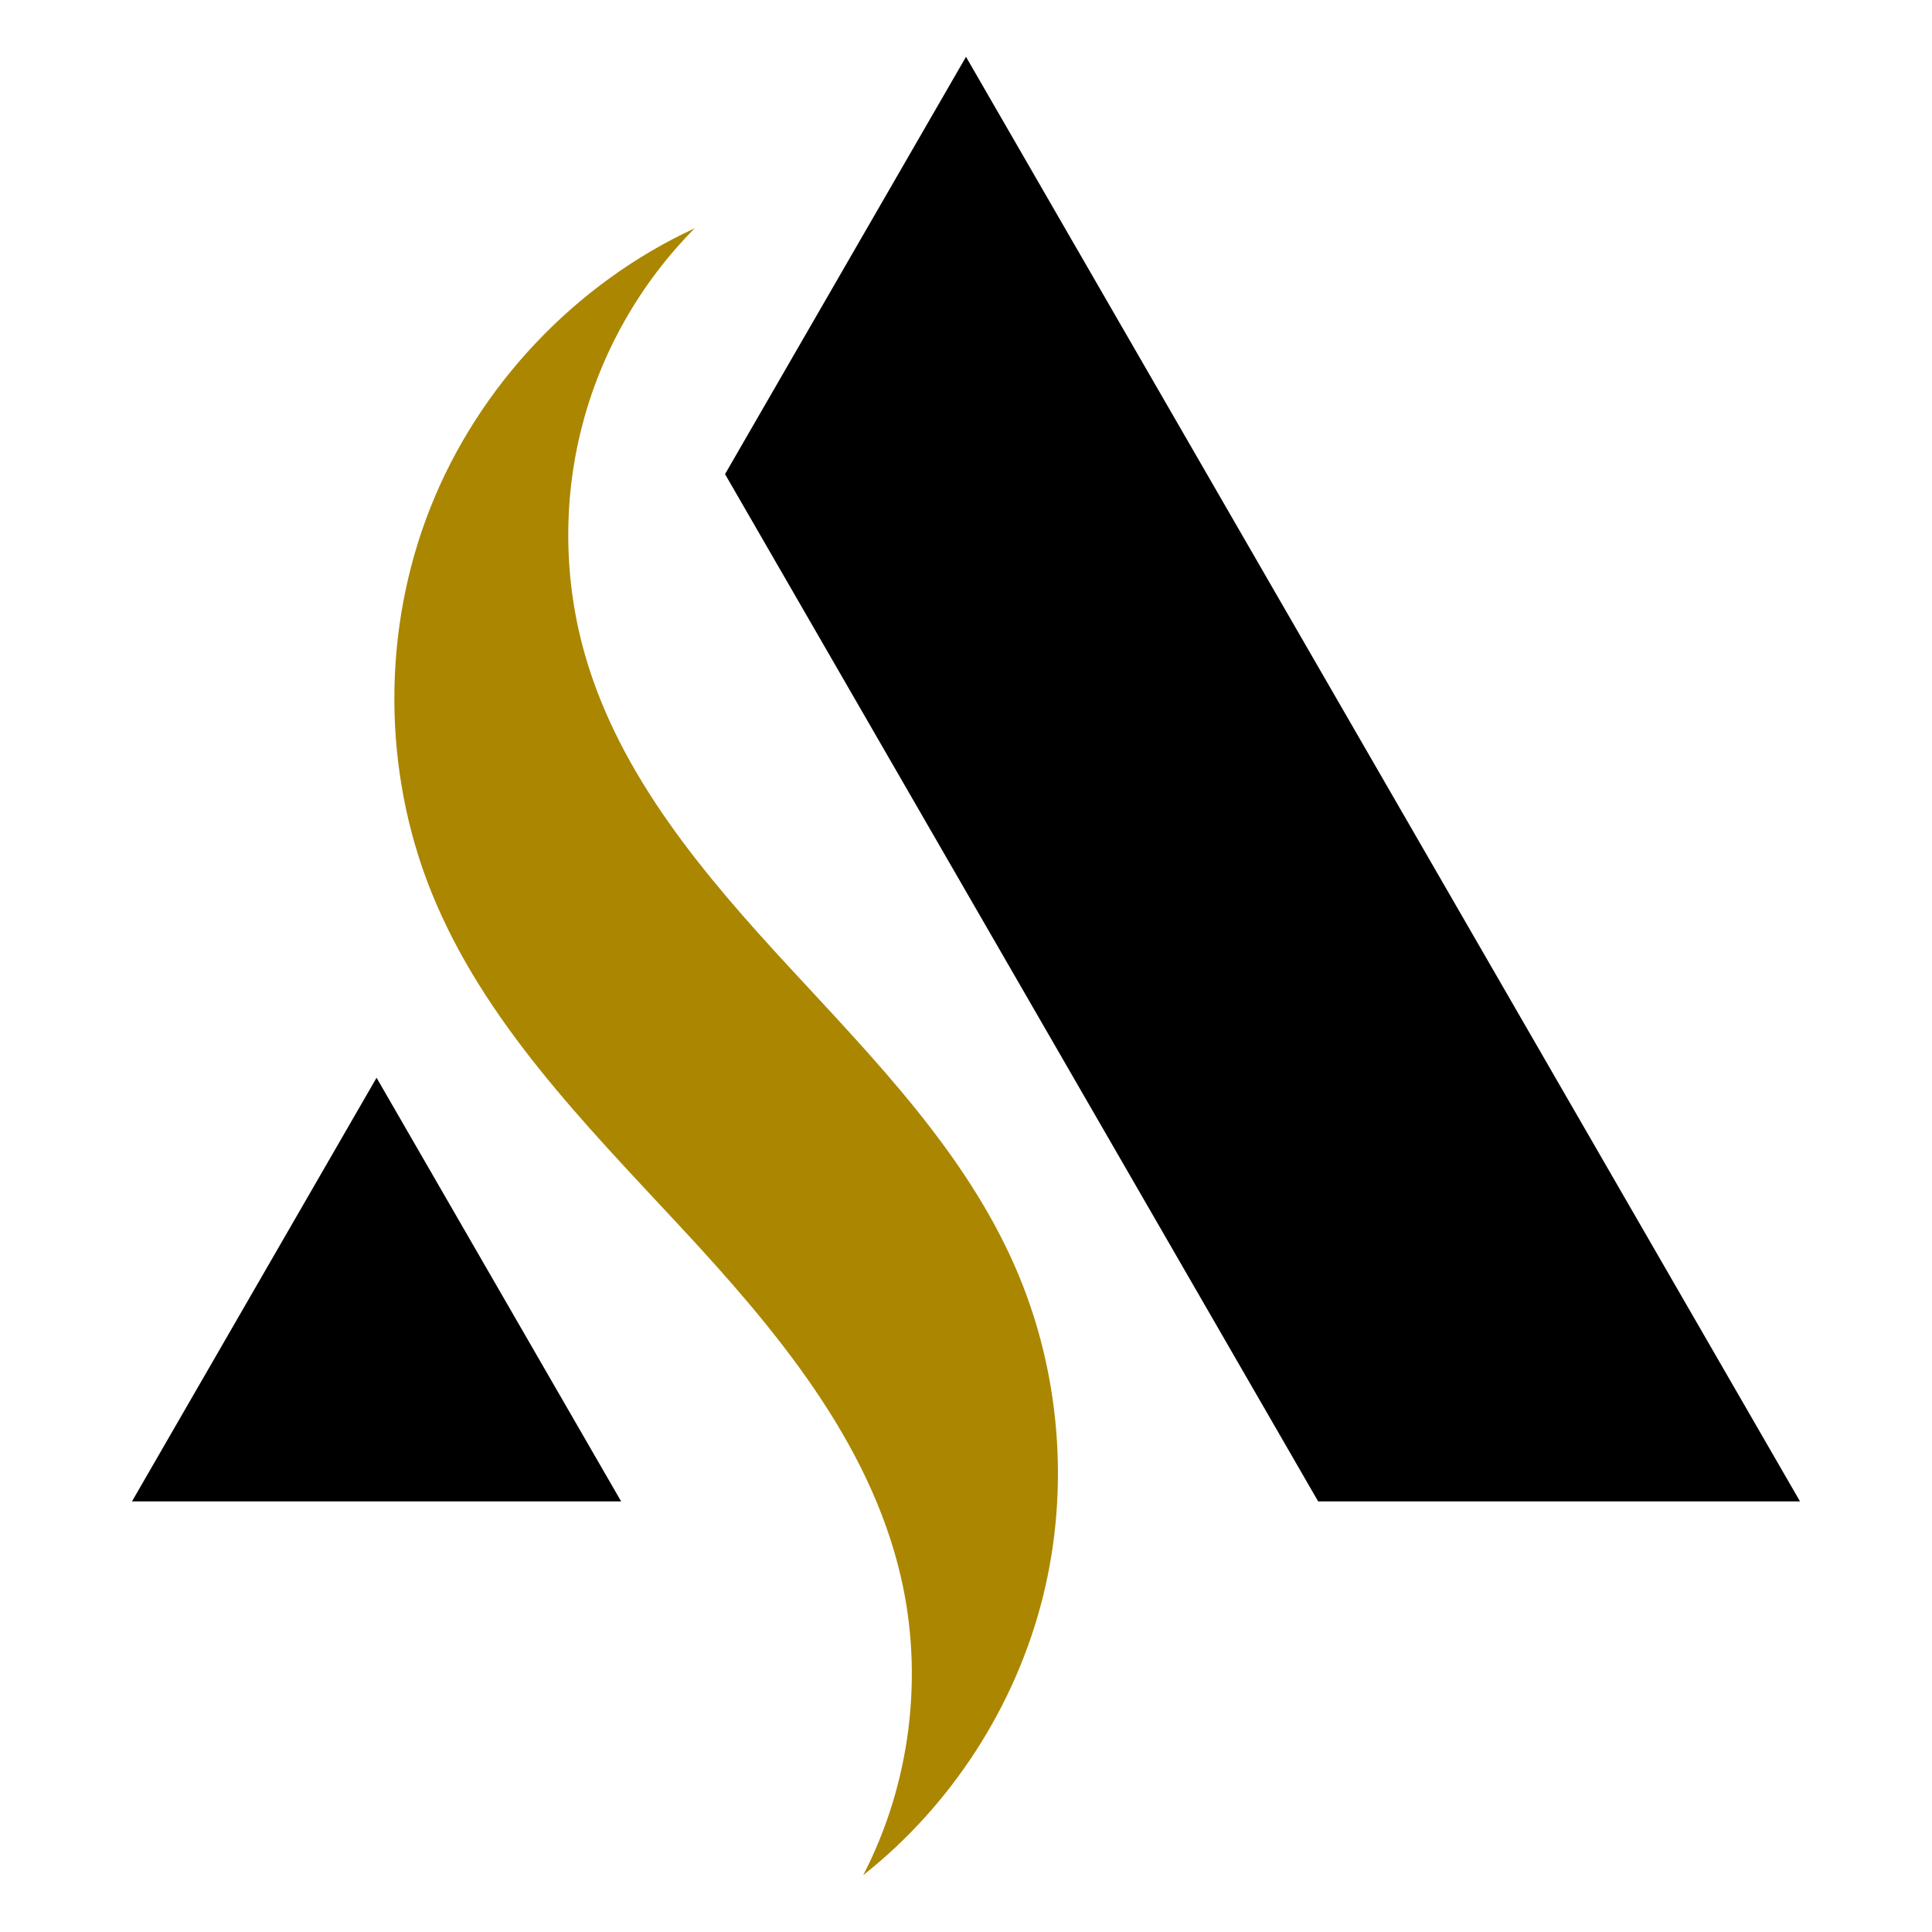
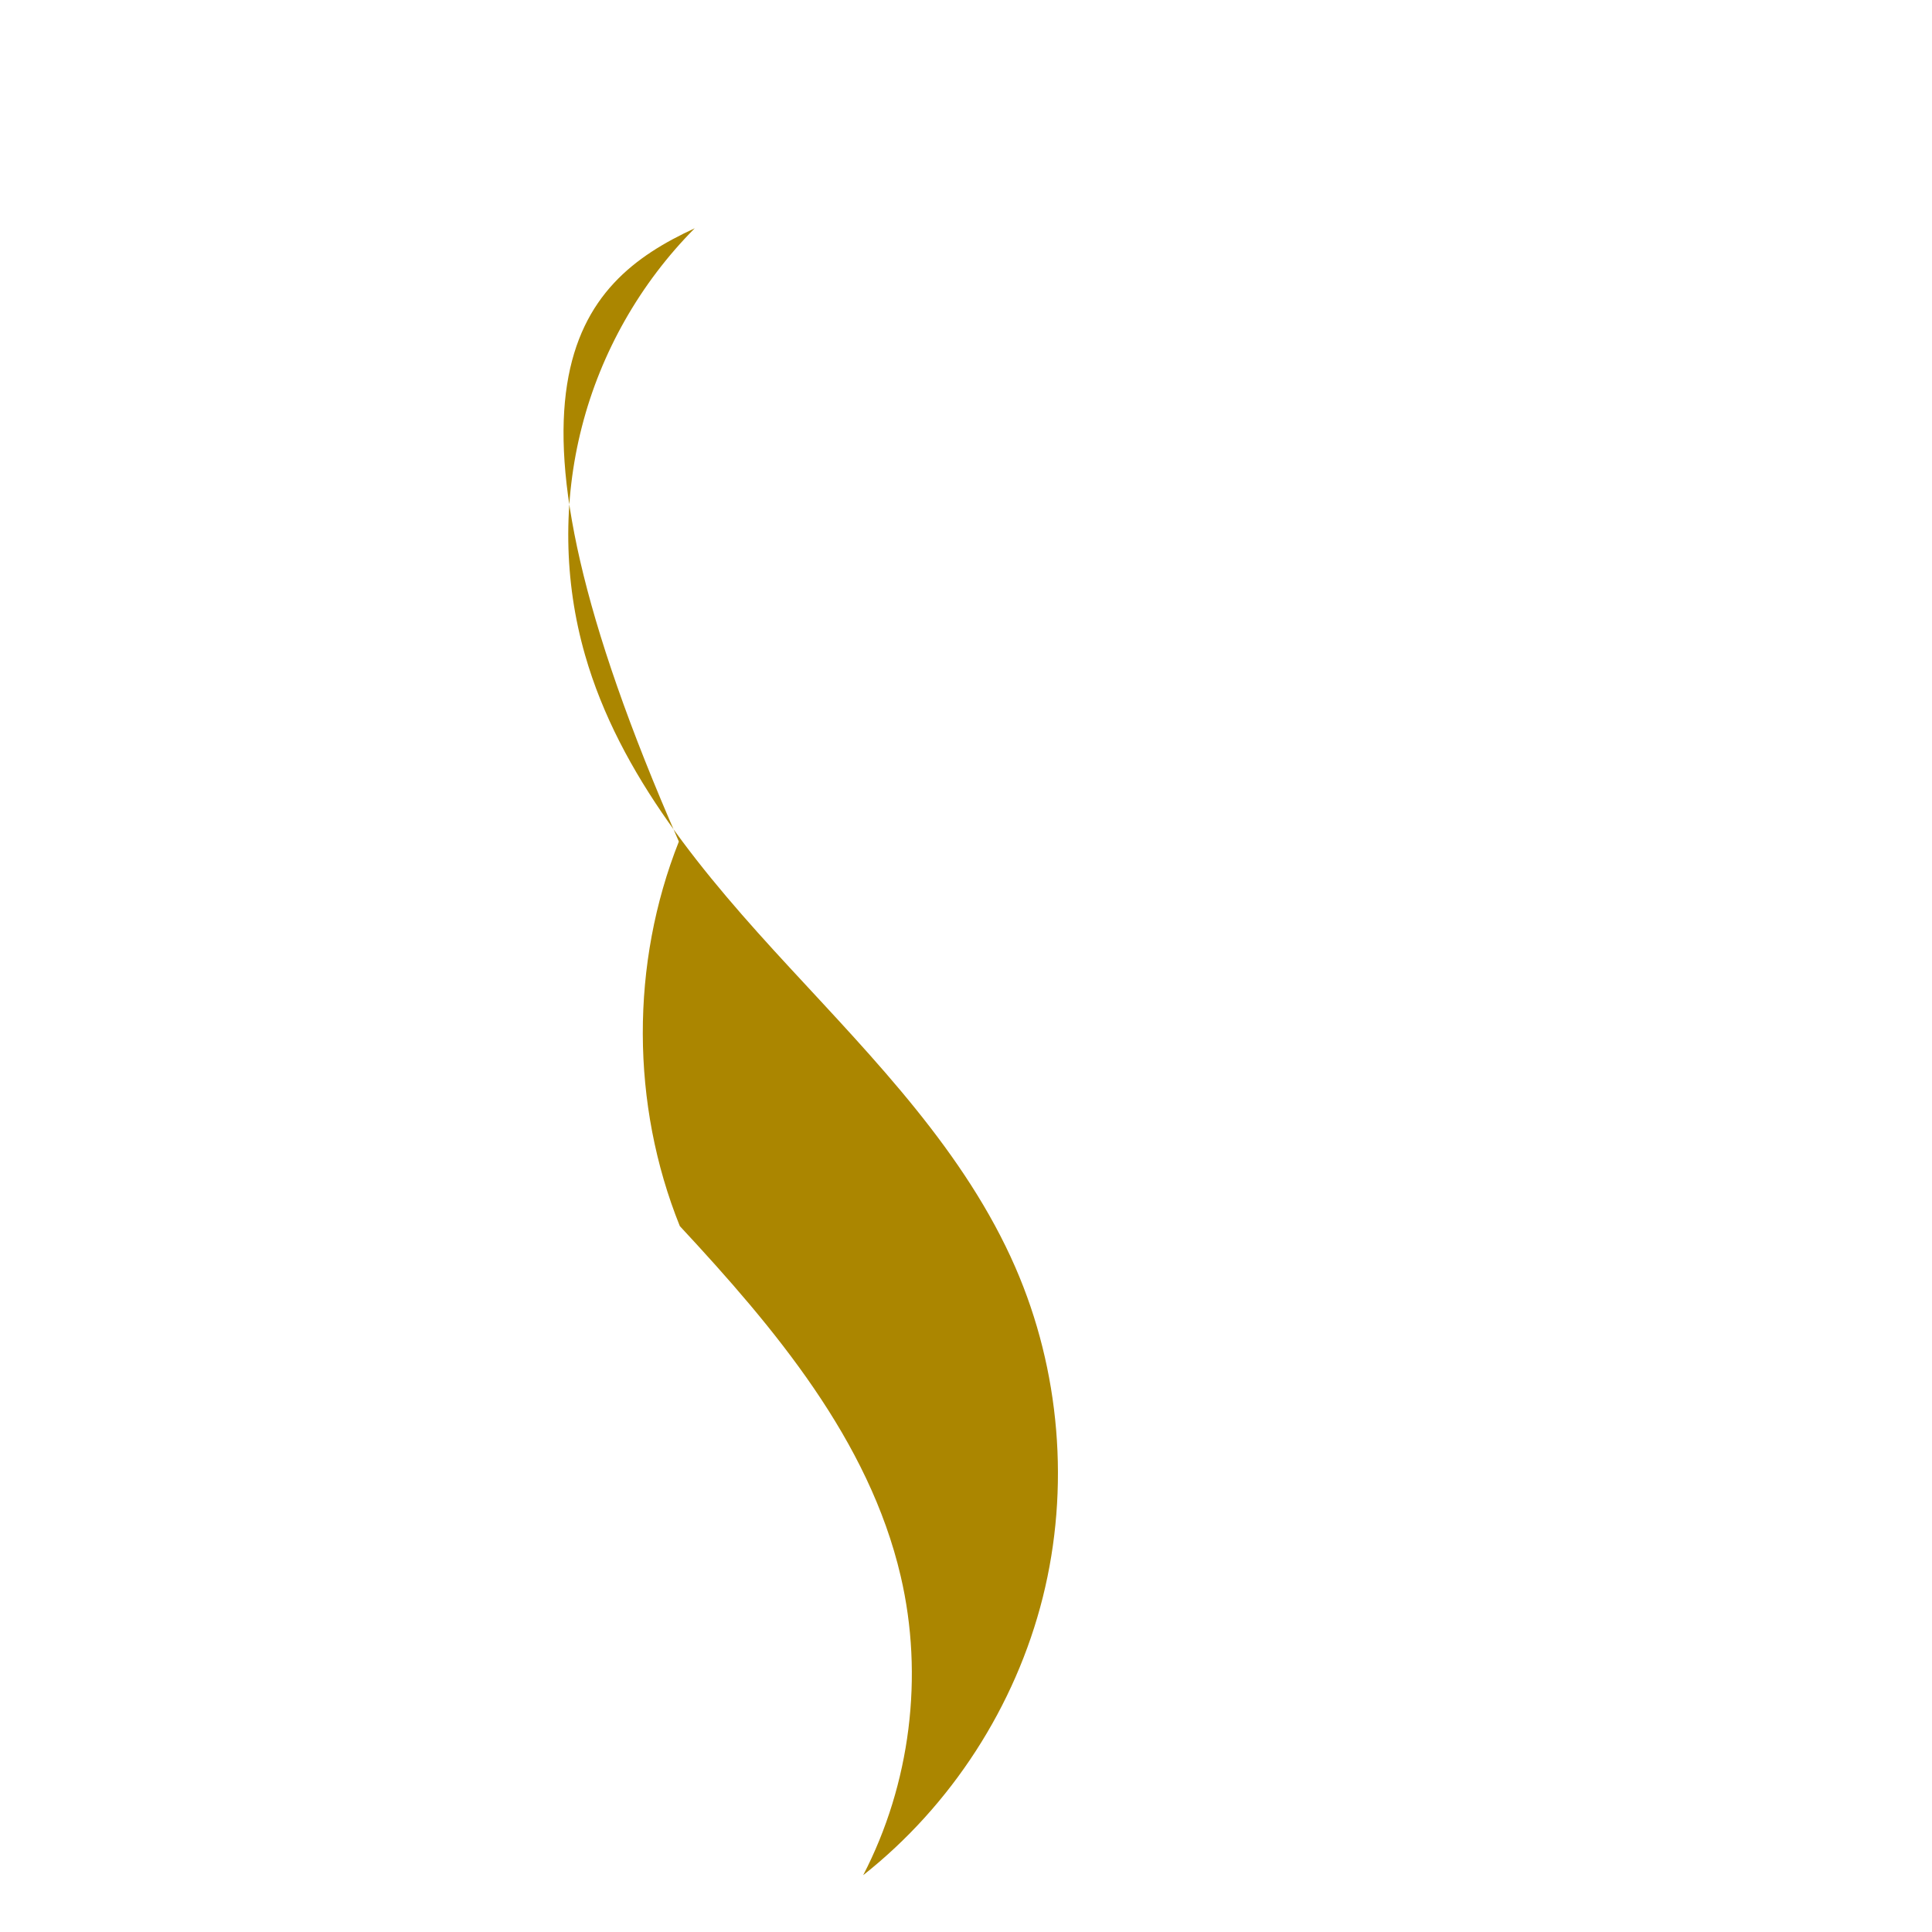
<svg xmlns="http://www.w3.org/2000/svg" version="1.1" id="Calque_1" x="0px" y="0px" width="32px" height="32px" viewBox="89.542 18.375 32 32" enable-background="new 89.542 18.375 32 32" xml:space="preserve">
  <g>
-     <polygon points="105.542,19.316 119.356,43.243 111.375,43.243 101.551,26.228  " />
-     <polygon points="95.779,36.226 99.83,43.243 91.728,43.243  " />
-     <path fill="#AB8600" d="M101.049,22.156c-0.899,0.904-1.553,2.051-1.869,3.287c-0.318,1.235-0.3,2.554,0.052,3.78   c0.573,2.002,1.976,3.649,3.39,5.179c1.413,1.531,2.906,3.056,3.738,4.965c0.743,1.706,0.906,3.659,0.454,5.464   s-1.515,3.449-2.975,4.603c0.782-1.508,1.008-3.299,0.621-4.954c-0.525-2.251-2.084-4.104-3.658-5.797   c-1.573-1.694-3.251-3.388-4.115-5.532c-0.812-2.017-0.818-4.347-0.016-6.369C97.473,24.76,99.074,23.068,101.049,22.156z" />
+     <path fill="#AB8600" d="M101.049,22.156c-0.899,0.904-1.553,2.051-1.869,3.287c-0.318,1.235-0.3,2.554,0.052,3.78   c0.573,2.002,1.976,3.649,3.39,5.179c1.413,1.531,2.906,3.056,3.738,4.965c0.743,1.706,0.906,3.659,0.454,5.464   s-1.515,3.449-2.975,4.603c0.782-1.508,1.008-3.299,0.621-4.954c-0.525-2.251-2.084-4.104-3.658-5.797   c-0.812-2.017-0.818-4.347-0.016-6.369C97.473,24.76,99.074,23.068,101.049,22.156z" />
  </g>
</svg>